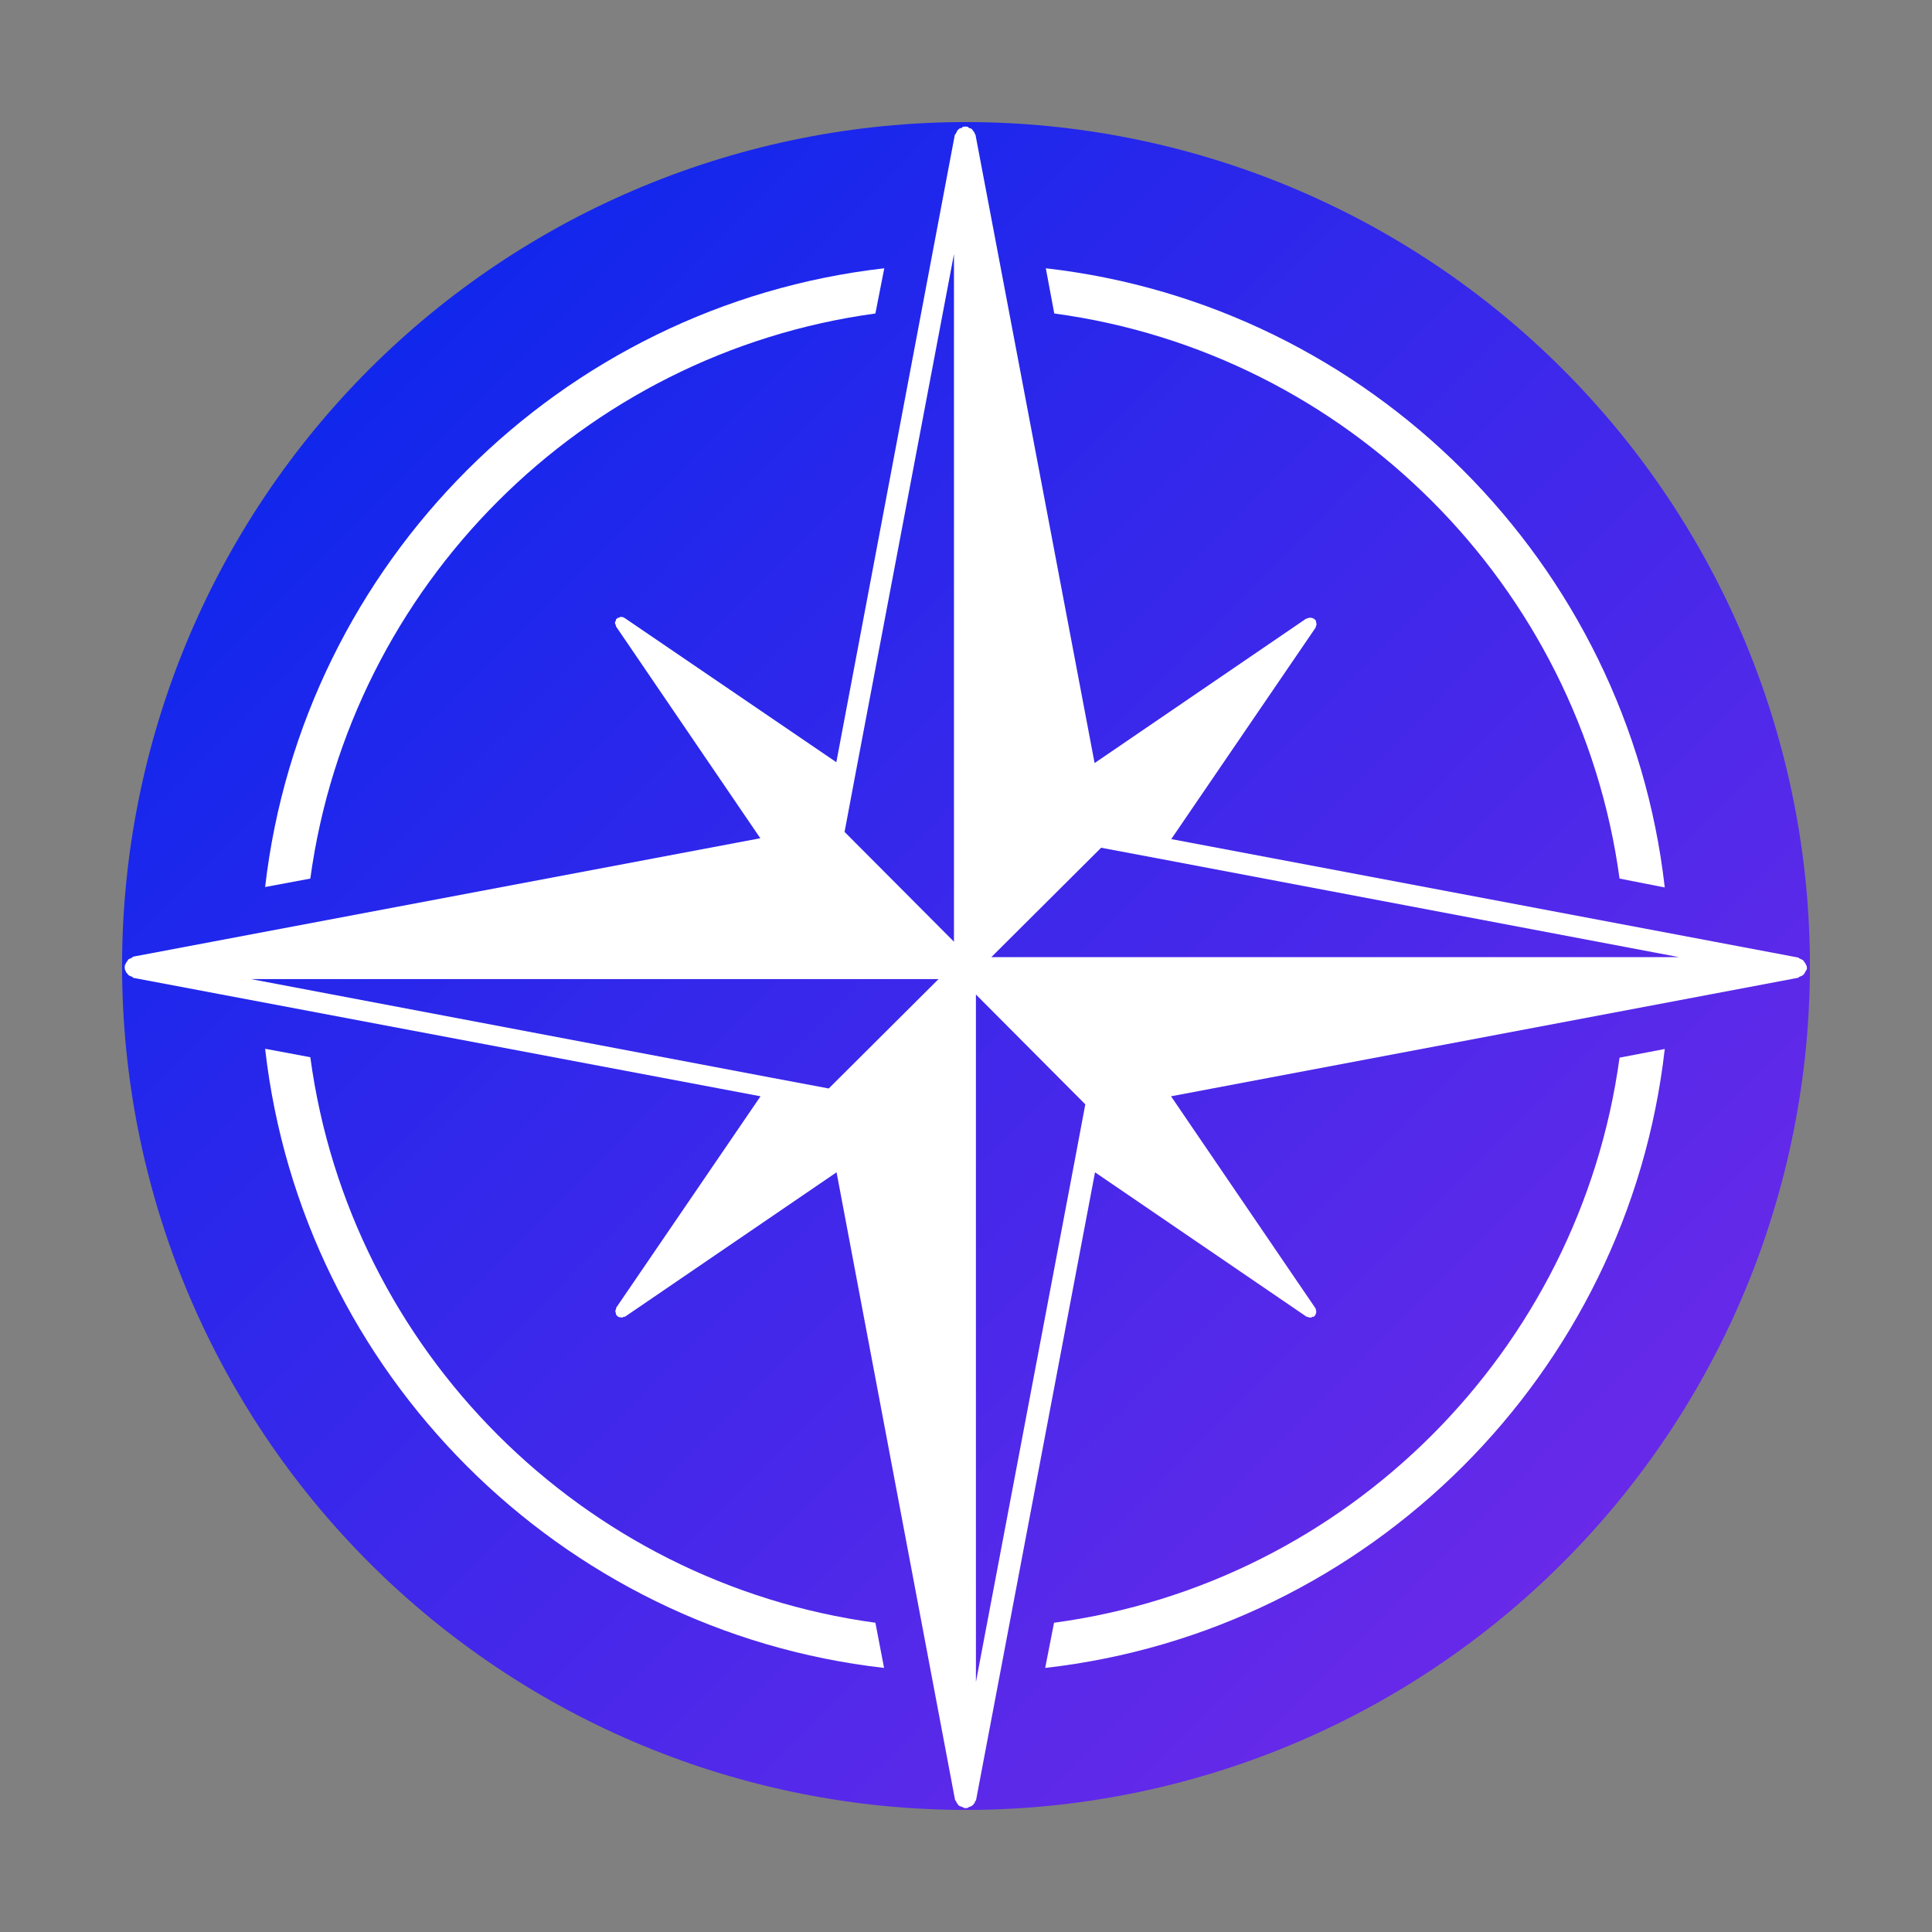
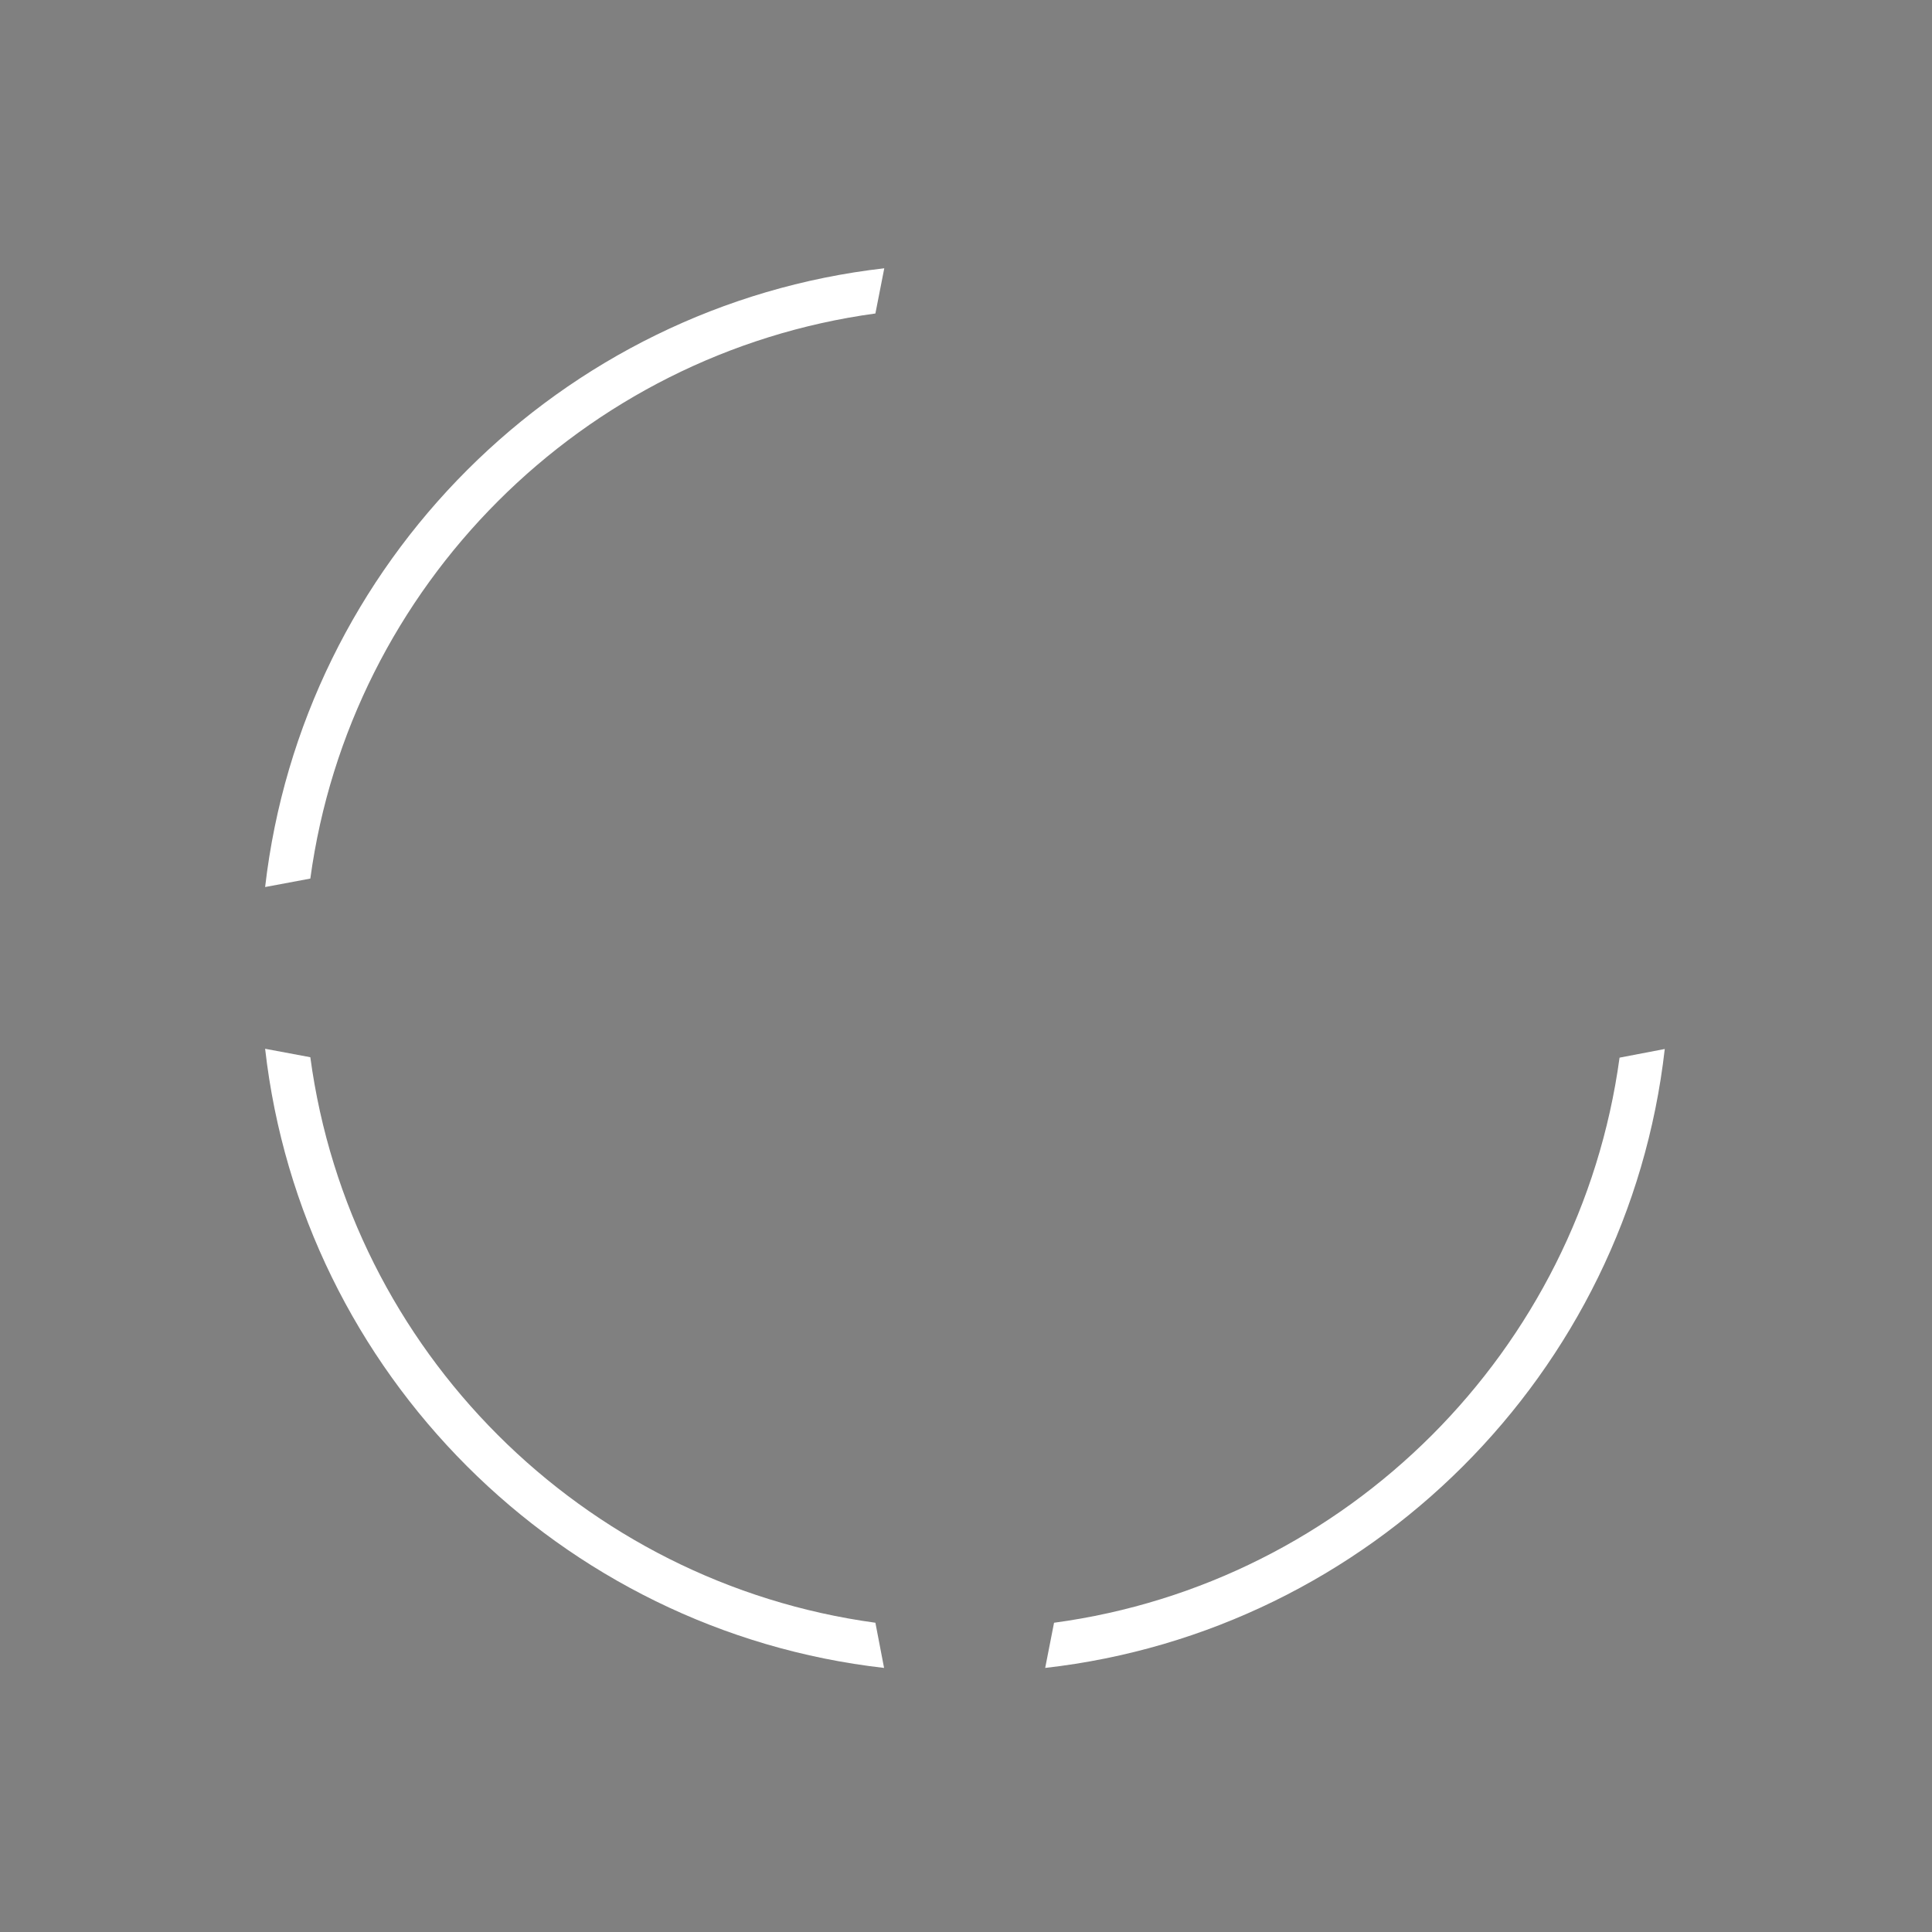
<svg xmlns="http://www.w3.org/2000/svg" width="500" zoomAndPan="magnify" viewBox="0 0 375 375" height="500" preserveAspectRatio="xMidYMid meet" version="1.0">
  <rect x="0" y="0" width="375" height="375" fill="#808080" stroke="none" />
  <defs>
    <clipPath id="759d5562fc">
-       <path d="M 23.695 23.695 L 351.445 23.695 L 351.445 351.445 L 23.695 351.445 Z M 23.695 23.695 " clip-rule="nonzero" />
-     </clipPath>
+       </clipPath>
    <clipPath id="b68cfdc8d3">
      <path d="M 351.305 187.5 C 351.305 190.18 351.238 192.859 351.105 195.539 C 350.977 198.215 350.777 200.887 350.516 203.555 C 350.254 206.223 349.926 208.883 349.531 211.535 C 349.137 214.188 348.68 216.828 348.156 219.457 C 347.633 222.086 347.047 224.699 346.395 227.301 C 345.742 229.902 345.027 232.484 344.25 235.051 C 343.473 237.613 342.633 240.16 341.73 242.684 C 340.824 245.207 339.863 247.707 338.836 250.184 C 337.809 252.66 336.723 255.113 335.578 257.535 C 334.43 259.957 333.227 262.352 331.961 264.715 C 330.699 267.082 329.379 269.414 328 271.711 C 326.621 274.012 325.188 276.277 323.699 278.504 C 322.207 280.734 320.664 282.926 319.07 285.078 C 317.473 287.23 315.824 289.344 314.121 291.418 C 312.422 293.488 310.672 295.52 308.871 297.504 C 307.07 299.492 305.223 301.43 303.328 303.328 C 301.43 305.223 299.492 307.07 297.504 308.871 C 295.52 310.672 293.488 312.422 291.418 314.121 C 289.344 315.824 287.23 317.473 285.078 319.07 C 282.926 320.664 280.734 322.207 278.504 323.699 C 276.277 325.188 274.012 326.621 271.711 328 C 269.414 329.379 267.082 330.699 264.715 331.961 C 262.352 333.227 259.957 334.43 257.535 335.578 C 255.113 336.723 252.66 337.809 250.184 338.836 C 247.707 339.863 245.207 340.824 242.684 341.73 C 240.16 342.633 237.613 343.473 235.051 344.25 C 232.484 345.027 229.902 345.742 227.301 346.395 C 224.699 347.047 222.086 347.633 219.457 348.156 C 216.828 348.68 214.188 349.137 211.535 349.531 C 208.883 349.926 206.223 350.254 203.555 350.516 C 200.887 350.777 198.215 350.977 195.539 351.105 C 192.859 351.238 190.18 351.305 187.5 351.305 C 184.82 351.305 182.141 351.238 179.461 351.105 C 176.785 350.977 174.113 350.777 171.445 350.516 C 168.777 350.254 166.117 349.926 163.465 349.531 C 160.812 349.137 158.172 348.68 155.543 348.156 C 152.914 347.633 150.301 347.047 147.699 346.395 C 145.098 345.742 142.516 345.027 139.949 344.25 C 137.383 343.473 134.84 342.633 132.316 341.73 C 129.793 340.824 127.293 339.863 124.812 338.836 C 122.336 337.809 119.887 336.723 117.465 335.578 C 115.039 334.43 112.648 333.227 110.281 331.961 C 107.918 330.699 105.586 329.379 103.289 328 C 100.988 326.621 98.723 325.188 96.496 323.699 C 94.266 322.207 92.074 320.664 89.922 319.07 C 87.77 317.473 85.656 315.824 83.582 314.121 C 81.512 312.422 79.48 310.672 77.496 308.871 C 75.508 307.07 73.566 305.223 71.672 303.328 C 69.777 301.43 67.93 299.492 66.129 297.504 C 64.328 295.52 62.578 293.488 60.879 291.418 C 59.176 289.344 57.527 287.23 55.93 285.078 C 54.332 282.926 52.789 280.734 51.301 278.504 C 49.812 276.277 48.379 274.012 47 271.711 C 45.621 269.414 44.301 267.082 43.035 264.715 C 41.773 262.352 40.566 259.957 39.422 257.535 C 38.277 255.113 37.191 252.66 36.164 250.184 C 35.137 247.707 34.172 245.207 33.27 242.684 C 32.367 240.16 31.527 237.613 30.75 235.051 C 29.969 232.484 29.254 229.902 28.605 227.301 C 27.953 224.699 27.367 222.086 26.844 219.457 C 26.32 216.828 25.859 214.188 25.469 211.535 C 25.074 208.883 24.746 206.223 24.484 203.555 C 24.223 200.887 24.023 198.215 23.891 195.539 C 23.762 192.859 23.695 190.18 23.695 187.5 C 23.695 184.82 23.762 182.141 23.891 179.461 C 24.023 176.785 24.223 174.113 24.484 171.445 C 24.746 168.777 25.074 166.117 25.469 163.465 C 25.859 160.812 26.32 158.172 26.844 155.543 C 27.367 152.914 27.953 150.301 28.605 147.699 C 29.254 145.098 29.969 142.516 30.75 139.949 C 31.527 137.383 32.367 134.84 33.27 132.316 C 34.172 129.793 35.137 127.293 36.164 124.812 C 37.191 122.336 38.277 119.887 39.422 117.465 C 40.566 115.039 41.773 112.648 43.035 110.281 C 44.301 107.918 45.621 105.586 47 103.289 C 48.379 100.988 49.812 98.723 51.301 96.496 C 52.789 94.266 54.332 92.074 55.93 89.922 C 57.527 87.77 59.176 85.656 60.879 83.582 C 62.578 81.512 64.328 79.48 66.129 77.496 C 67.93 75.508 69.777 73.566 71.672 71.672 C 73.566 69.777 75.508 67.93 77.496 66.129 C 79.48 64.328 81.512 62.578 83.582 60.879 C 85.656 59.176 87.77 57.527 89.922 55.93 C 92.074 54.332 94.266 52.789 96.496 51.301 C 98.723 49.812 100.988 48.379 103.289 47 C 105.586 45.621 107.918 44.301 110.281 43.035 C 112.648 41.773 115.039 40.566 117.465 39.422 C 119.887 38.277 122.336 37.191 124.812 36.164 C 127.293 35.137 129.793 34.172 132.316 33.27 C 134.84 32.367 137.383 31.527 139.949 30.75 C 142.516 29.969 145.098 29.254 147.699 28.605 C 150.301 27.953 152.914 27.367 155.543 26.844 C 158.172 26.32 160.812 25.859 163.465 25.469 C 166.117 25.074 168.777 24.746 171.445 24.484 C 174.113 24.223 176.785 24.023 179.461 23.891 C 182.141 23.762 184.82 23.695 187.5 23.695 C 190.18 23.695 192.859 23.762 195.539 23.891 C 198.215 24.023 200.887 24.223 203.555 24.484 C 206.223 24.746 208.883 25.074 211.535 25.469 C 214.188 25.859 216.828 26.32 219.457 26.844 C 222.086 27.367 224.699 27.953 227.301 28.605 C 229.902 29.254 232.484 29.969 235.051 30.75 C 237.613 31.527 240.16 32.367 242.684 33.27 C 245.207 34.172 247.707 35.137 250.184 36.164 C 252.66 37.191 255.113 38.277 257.535 39.422 C 259.957 40.566 262.352 41.773 264.715 43.035 C 267.082 44.301 269.414 45.621 271.711 47 C 274.012 48.379 276.277 49.812 278.504 51.301 C 280.734 52.789 282.926 54.332 285.078 55.93 C 287.23 57.527 289.344 59.176 291.418 60.879 C 293.488 62.578 295.52 64.328 297.504 66.129 C 299.492 67.93 301.43 69.777 303.328 71.672 C 305.223 73.566 307.07 75.508 308.871 77.496 C 310.672 79.48 312.422 81.512 314.121 83.582 C 315.824 85.656 317.473 87.77 319.07 89.922 C 320.664 92.074 322.207 94.266 323.699 96.496 C 325.188 98.723 326.621 100.988 328 103.289 C 329.379 105.586 330.699 107.918 331.961 110.281 C 333.227 112.648 334.43 115.039 335.578 117.465 C 336.723 119.887 337.809 122.336 338.836 124.812 C 339.863 127.293 340.824 129.793 341.73 132.316 C 342.633 134.84 343.473 137.383 344.25 139.949 C 345.027 142.516 345.742 145.098 346.395 147.699 C 347.047 150.301 347.633 152.914 348.156 155.543 C 348.68 158.172 349.137 160.812 349.531 163.465 C 349.926 166.117 350.254 168.777 350.516 171.445 C 350.777 174.113 350.977 176.785 351.105 179.461 C 351.238 182.141 351.305 184.82 351.305 187.5 Z M 351.305 187.5 " clip-rule="nonzero" />
    </clipPath>
    <linearGradient x1="-0" gradientTransform="matrix(327.609, 0, 0, 327.609, 23.695, 23.695)" y1="-0" x2="1.005" gradientUnits="userSpaceOnUse" y2="0.995" id="8415a1c2ec">
      <stop stop-opacity="1" stop-color="rgb(0%, 14.899%, 92.94%)" offset="0" />
      <stop stop-opacity="1" stop-color="rgb(0.188%, 14.905%, 92.932%)" offset="0.008" />
      <stop stop-opacity="1" stop-color="rgb(0.563%, 14.917%, 92.917%)" offset="0.016" />
      <stop stop-opacity="1" stop-color="rgb(0.938%, 14.929%, 92.902%)" offset="0.023" />
      <stop stop-opacity="1" stop-color="rgb(1.314%, 14.941%, 92.886%)" offset="0.031" />
      <stop stop-opacity="1" stop-color="rgb(1.689%, 14.954%, 92.871%)" offset="0.039" />
      <stop stop-opacity="1" stop-color="rgb(2.065%, 14.966%, 92.856%)" offset="0.047" />
      <stop stop-opacity="1" stop-color="rgb(2.44%, 14.978%, 92.841%)" offset="0.055" />
      <stop stop-opacity="1" stop-color="rgb(2.815%, 14.99%, 92.825%)" offset="0.062" />
      <stop stop-opacity="1" stop-color="rgb(3.191%, 15.002%, 92.81%)" offset="0.07" />
      <stop stop-opacity="1" stop-color="rgb(3.566%, 15.015%, 92.795%)" offset="0.078" />
      <stop stop-opacity="1" stop-color="rgb(3.941%, 15.027%, 92.78%)" offset="0.086" />
      <stop stop-opacity="1" stop-color="rgb(4.317%, 15.039%, 92.766%)" offset="0.094" />
      <stop stop-opacity="1" stop-color="rgb(4.692%, 15.051%, 92.751%)" offset="0.102" />
      <stop stop-opacity="1" stop-color="rgb(5.067%, 15.063%, 92.735%)" offset="0.109" />
      <stop stop-opacity="1" stop-color="rgb(5.443%, 15.076%, 92.72%)" offset="0.117" />
      <stop stop-opacity="1" stop-color="rgb(5.818%, 15.086%, 92.705%)" offset="0.125" />
      <stop stop-opacity="1" stop-color="rgb(6.194%, 15.099%, 92.69%)" offset="0.133" />
      <stop stop-opacity="1" stop-color="rgb(6.569%, 15.111%, 92.674%)" offset="0.141" />
      <stop stop-opacity="1" stop-color="rgb(6.944%, 15.123%, 92.659%)" offset="0.148" />
      <stop stop-opacity="1" stop-color="rgb(7.32%, 15.135%, 92.644%)" offset="0.156" />
      <stop stop-opacity="1" stop-color="rgb(7.695%, 15.147%, 92.628%)" offset="0.164" />
      <stop stop-opacity="1" stop-color="rgb(8.072%, 15.16%, 92.613%)" offset="0.172" />
      <stop stop-opacity="1" stop-color="rgb(8.447%, 15.172%, 92.598%)" offset="0.18" />
      <stop stop-opacity="1" stop-color="rgb(8.823%, 15.184%, 92.584%)" offset="0.188" />
      <stop stop-opacity="1" stop-color="rgb(9.198%, 15.196%, 92.569%)" offset="0.195" />
      <stop stop-opacity="1" stop-color="rgb(9.573%, 15.208%, 92.554%)" offset="0.203" />
      <stop stop-opacity="1" stop-color="rgb(9.949%, 15.221%, 92.538%)" offset="0.211" />
      <stop stop-opacity="1" stop-color="rgb(10.324%, 15.233%, 92.523%)" offset="0.219" />
      <stop stop-opacity="1" stop-color="rgb(10.699%, 15.245%, 92.508%)" offset="0.227" />
      <stop stop-opacity="1" stop-color="rgb(11.075%, 15.257%, 92.493%)" offset="0.234" />
      <stop stop-opacity="1" stop-color="rgb(11.45%, 15.269%, 92.477%)" offset="0.242" />
      <stop stop-opacity="1" stop-color="rgb(11.826%, 15.282%, 92.462%)" offset="0.25" />
      <stop stop-opacity="1" stop-color="rgb(12.201%, 15.294%, 92.447%)" offset="0.258" />
      <stop stop-opacity="1" stop-color="rgb(12.576%, 15.305%, 92.432%)" offset="0.266" />
      <stop stop-opacity="1" stop-color="rgb(12.952%, 15.317%, 92.416%)" offset="0.273" />
      <stop stop-opacity="1" stop-color="rgb(13.327%, 15.329%, 92.403%)" offset="0.281" />
      <stop stop-opacity="1" stop-color="rgb(13.702%, 15.341%, 92.387%)" offset="0.289" />
      <stop stop-opacity="1" stop-color="rgb(14.078%, 15.353%, 92.372%)" offset="0.297" />
      <stop stop-opacity="1" stop-color="rgb(14.453%, 15.366%, 92.357%)" offset="0.305" />
      <stop stop-opacity="1" stop-color="rgb(14.828%, 15.378%, 92.342%)" offset="0.312" />
      <stop stop-opacity="1" stop-color="rgb(15.204%, 15.39%, 92.326%)" offset="0.32" />
      <stop stop-opacity="1" stop-color="rgb(15.579%, 15.402%, 92.311%)" offset="0.328" />
      <stop stop-opacity="1" stop-color="rgb(15.956%, 15.414%, 92.296%)" offset="0.336" />
      <stop stop-opacity="1" stop-color="rgb(16.331%, 15.427%, 92.281%)" offset="0.344" />
      <stop stop-opacity="1" stop-color="rgb(16.707%, 15.439%, 92.265%)" offset="0.352" />
      <stop stop-opacity="1" stop-color="rgb(17.082%, 15.451%, 92.25%)" offset="0.359" />
      <stop stop-opacity="1" stop-color="rgb(17.458%, 15.463%, 92.235%)" offset="0.367" />
      <stop stop-opacity="1" stop-color="rgb(17.833%, 15.475%, 92.221%)" offset="0.375" />
      <stop stop-opacity="1" stop-color="rgb(18.208%, 15.488%, 92.206%)" offset="0.383" />
      <stop stop-opacity="1" stop-color="rgb(18.584%, 15.5%, 92.191%)" offset="0.391" />
      <stop stop-opacity="1" stop-color="rgb(18.959%, 15.511%, 92.175%)" offset="0.398" />
      <stop stop-opacity="1" stop-color="rgb(19.334%, 15.523%, 92.16%)" offset="0.406" />
      <stop stop-opacity="1" stop-color="rgb(19.71%, 15.535%, 92.145%)" offset="0.414" />
      <stop stop-opacity="1" stop-color="rgb(20.085%, 15.547%, 92.13%)" offset="0.422" />
      <stop stop-opacity="1" stop-color="rgb(20.461%, 15.559%, 92.114%)" offset="0.43" />
      <stop stop-opacity="1" stop-color="rgb(20.836%, 15.572%, 92.099%)" offset="0.438" />
      <stop stop-opacity="1" stop-color="rgb(21.211%, 15.584%, 92.084%)" offset="0.445" />
      <stop stop-opacity="1" stop-color="rgb(21.587%, 15.596%, 92.068%)" offset="0.453" />
      <stop stop-opacity="1" stop-color="rgb(21.962%, 15.608%, 92.053%)" offset="0.461" />
      <stop stop-opacity="1" stop-color="rgb(22.337%, 15.62%, 92.039%)" offset="0.469" />
      <stop stop-opacity="1" stop-color="rgb(22.713%, 15.633%, 92.024%)" offset="0.477" />
      <stop stop-opacity="1" stop-color="rgb(23.088%, 15.645%, 92.009%)" offset="0.484" />
      <stop stop-opacity="1" stop-color="rgb(23.463%, 15.657%, 91.994%)" offset="0.492" />
      <stop stop-opacity="1" stop-color="rgb(23.84%, 15.669%, 91.978%)" offset="0.498" />
      <stop stop-opacity="1" stop-color="rgb(24.028%, 15.675%, 91.971%)" offset="0.5" />
      <stop stop-opacity="1" stop-color="rgb(24.216%, 15.681%, 91.963%)" offset="0.502" />
      <stop stop-opacity="1" stop-color="rgb(24.403%, 15.688%, 91.956%)" offset="0.508" />
      <stop stop-opacity="1" stop-color="rgb(24.591%, 15.694%, 91.948%)" offset="0.516" />
      <stop stop-opacity="1" stop-color="rgb(24.966%, 15.706%, 91.933%)" offset="0.523" />
      <stop stop-opacity="1" stop-color="rgb(25.342%, 15.718%, 91.917%)" offset="0.531" />
      <stop stop-opacity="1" stop-color="rgb(25.717%, 15.729%, 91.902%)" offset="0.539" />
      <stop stop-opacity="1" stop-color="rgb(26.093%, 15.741%, 91.887%)" offset="0.547" />
      <stop stop-opacity="1" stop-color="rgb(26.468%, 15.753%, 91.872%)" offset="0.555" />
      <stop stop-opacity="1" stop-color="rgb(26.843%, 15.765%, 91.858%)" offset="0.562" />
      <stop stop-opacity="1" stop-color="rgb(27.219%, 15.778%, 91.843%)" offset="0.57" />
      <stop stop-opacity="1" stop-color="rgb(27.594%, 15.79%, 91.827%)" offset="0.578" />
      <stop stop-opacity="1" stop-color="rgb(27.969%, 15.802%, 91.812%)" offset="0.586" />
      <stop stop-opacity="1" stop-color="rgb(28.345%, 15.814%, 91.797%)" offset="0.594" />
      <stop stop-opacity="1" stop-color="rgb(28.72%, 15.826%, 91.782%)" offset="0.602" />
      <stop stop-opacity="1" stop-color="rgb(29.095%, 15.839%, 91.766%)" offset="0.609" />
      <stop stop-opacity="1" stop-color="rgb(29.471%, 15.851%, 91.751%)" offset="0.617" />
      <stop stop-opacity="1" stop-color="rgb(29.846%, 15.863%, 91.736%)" offset="0.625" />
      <stop stop-opacity="1" stop-color="rgb(30.222%, 15.875%, 91.721%)" offset="0.633" />
      <stop stop-opacity="1" stop-color="rgb(30.597%, 15.887%, 91.705%)" offset="0.641" />
      <stop stop-opacity="1" stop-color="rgb(30.972%, 15.9%, 91.69%)" offset="0.648" />
      <stop stop-opacity="1" stop-color="rgb(31.348%, 15.912%, 91.676%)" offset="0.656" />
      <stop stop-opacity="1" stop-color="rgb(31.725%, 15.924%, 91.661%)" offset="0.664" />
      <stop stop-opacity="1" stop-color="rgb(32.1%, 15.936%, 91.646%)" offset="0.672" />
      <stop stop-opacity="1" stop-color="rgb(32.475%, 15.947%, 91.631%)" offset="0.68" />
      <stop stop-opacity="1" stop-color="rgb(32.851%, 15.959%, 91.615%)" offset="0.688" />
      <stop stop-opacity="1" stop-color="rgb(33.226%, 15.971%, 91.6%)" offset="0.695" />
      <stop stop-opacity="1" stop-color="rgb(33.601%, 15.984%, 91.585%)" offset="0.703" />
      <stop stop-opacity="1" stop-color="rgb(33.977%, 15.996%, 91.57%)" offset="0.711" />
      <stop stop-opacity="1" stop-color="rgb(34.352%, 16.008%, 91.554%)" offset="0.719" />
      <stop stop-opacity="1" stop-color="rgb(34.727%, 16.02%, 91.539%)" offset="0.727" />
      <stop stop-opacity="1" stop-color="rgb(35.103%, 16.032%, 91.524%)" offset="0.734" />
      <stop stop-opacity="1" stop-color="rgb(35.478%, 16.045%, 91.508%)" offset="0.742" />
      <stop stop-opacity="1" stop-color="rgb(35.854%, 16.057%, 91.495%)" offset="0.75" />
      <stop stop-opacity="1" stop-color="rgb(36.229%, 16.069%, 91.479%)" offset="0.758" />
      <stop stop-opacity="1" stop-color="rgb(36.604%, 16.081%, 91.464%)" offset="0.766" />
      <stop stop-opacity="1" stop-color="rgb(36.98%, 16.093%, 91.449%)" offset="0.773" />
      <stop stop-opacity="1" stop-color="rgb(37.355%, 16.106%, 91.434%)" offset="0.781" />
      <stop stop-opacity="1" stop-color="rgb(37.73%, 16.118%, 91.418%)" offset="0.789" />
      <stop stop-opacity="1" stop-color="rgb(38.106%, 16.13%, 91.403%)" offset="0.797" />
      <stop stop-opacity="1" stop-color="rgb(38.481%, 16.142%, 91.388%)" offset="0.805" />
      <stop stop-opacity="1" stop-color="rgb(38.857%, 16.153%, 91.373%)" offset="0.812" />
      <stop stop-opacity="1" stop-color="rgb(39.232%, 16.165%, 91.357%)" offset="0.82" />
      <stop stop-opacity="1" stop-color="rgb(39.609%, 16.177%, 91.342%)" offset="0.828" />
      <stop stop-opacity="1" stop-color="rgb(39.984%, 16.19%, 91.327%)" offset="0.836" />
      <stop stop-opacity="1" stop-color="rgb(40.359%, 16.202%, 91.313%)" offset="0.844" />
      <stop stop-opacity="1" stop-color="rgb(40.735%, 16.214%, 91.298%)" offset="0.852" />
      <stop stop-opacity="1" stop-color="rgb(41.11%, 16.226%, 91.283%)" offset="0.859" />
      <stop stop-opacity="1" stop-color="rgb(41.486%, 16.238%, 91.267%)" offset="0.867" />
      <stop stop-opacity="1" stop-color="rgb(41.861%, 16.251%, 91.252%)" offset="0.875" />
      <stop stop-opacity="1" stop-color="rgb(42.236%, 16.263%, 91.237%)" offset="0.883" />
      <stop stop-opacity="1" stop-color="rgb(42.612%, 16.275%, 91.222%)" offset="0.891" />
      <stop stop-opacity="1" stop-color="rgb(42.987%, 16.287%, 91.206%)" offset="0.898" />
      <stop stop-opacity="1" stop-color="rgb(43.362%, 16.299%, 91.191%)" offset="0.906" />
      <stop stop-opacity="1" stop-color="rgb(43.738%, 16.312%, 91.176%)" offset="0.914" />
      <stop stop-opacity="1" stop-color="rgb(44.113%, 16.324%, 91.161%)" offset="0.922" />
      <stop stop-opacity="1" stop-color="rgb(44.489%, 16.336%, 91.145%)" offset="0.93" />
      <stop stop-opacity="1" stop-color="rgb(44.864%, 16.348%, 91.132%)" offset="0.938" />
      <stop stop-opacity="1" stop-color="rgb(45.239%, 16.36%, 91.116%)" offset="0.945" />
      <stop stop-opacity="1" stop-color="rgb(45.615%, 16.371%, 91.101%)" offset="0.953" />
      <stop stop-opacity="1" stop-color="rgb(45.99%, 16.383%, 91.086%)" offset="0.961" />
      <stop stop-opacity="1" stop-color="rgb(46.365%, 16.396%, 91.071%)" offset="0.969" />
      <stop stop-opacity="1" stop-color="rgb(46.741%, 16.408%, 91.055%)" offset="0.977" />
      <stop stop-opacity="1" stop-color="rgb(47.116%, 16.42%, 91.04%)" offset="0.984" />
      <stop stop-opacity="1" stop-color="rgb(47.493%, 16.432%, 91.025%)" offset="0.992" />
      <stop stop-opacity="1" stop-color="rgb(47.868%, 16.444%, 91.01%)" offset="1" />
    </linearGradient>
    <clipPath id="19bfea8b6e">
      <path d="M 24.164 24.164 L 351 24.164 L 351 351 L 24.164 351 Z M 24.164 24.164 " clip-rule="nonzero" />
    </clipPath>
  </defs>
  <g clip-path="url(#759d5562fc)">
    <g clip-path="url(#b68cfdc8d3)">
      <path fill="url(#8415a1c2ec)" d="M 23.695 23.695 L 23.695 351.305 L 351.305 351.305 L 351.305 23.695 Z M 23.695 23.695 " fill-rule="nonzero" />
    </g>
  </g>
  <g clip-path="url(#19bfea8b6e)">
-     <path fill="#ffffff" d="M 350.754 187.91 C 350.754 187.828 350.672 187.828 350.672 187.746 C 350.672 187.664 350.754 187.582 350.672 187.5 C 350.672 187.418 350.508 187.336 350.508 187.172 C 350.426 187.008 350.344 186.844 350.18 186.68 C 350.098 186.516 350.016 186.434 349.934 186.352 C 349.77 186.27 349.605 186.188 349.441 186.105 C 349.277 186.105 349.195 185.941 349.031 185.859 L 227.34 162.867 L 255.375 121.797 C 255.375 121.715 255.375 121.551 255.457 121.551 C 255.457 121.387 255.539 121.305 255.539 121.141 C 255.539 121.059 255.539 120.977 255.457 120.977 C 255.539 120.895 255.457 120.812 255.457 120.73 C 255.375 120.566 255.457 120.484 255.375 120.402 C 255.375 120.32 255.293 120.32 255.293 120.32 C 255.211 120.32 255.211 120.32 255.211 120.238 C 255.129 120.238 255.129 120.238 255.129 120.156 C 255.047 120.156 255.047 120.074 255.047 120.074 C 254.965 120.074 254.883 120.074 254.801 119.992 C 254.719 119.992 254.637 119.91 254.473 119.91 L 254.105 119.91 C 254.023 119.91 253.941 119.992 253.777 119.992 C 253.777 120.074 253.613 120.074 253.531 120.074 L 212.461 148.109 L 189.344 26.172 C 189.344 26.09 189.18 26.008 189.18 25.844 C 189.098 25.68 189.016 25.516 188.852 25.352 C 188.77 25.188 188.688 25.188 188.605 25.023 C 188.441 24.941 188.277 24.859 188.113 24.859 C 187.949 24.777 187.949 24.613 187.785 24.613 C 187.703 24.531 187.621 24.613 187.539 24.613 C 187.457 24.613 187.457 24.531 187.375 24.531 C 187.293 24.531 187.211 24.613 187.211 24.613 C 187.129 24.613 187.047 24.531 186.965 24.613 C 186.801 24.613 186.719 24.777 186.641 24.859 C 186.395 24.859 186.23 24.941 186.148 25.023 C 185.984 25.188 185.902 25.188 185.82 25.352 C 185.738 25.516 185.656 25.68 185.574 25.844 C 185.492 26.008 185.41 26.09 185.328 26.172 L 162.332 147.945 L 121.18 119.91 C 121.18 119.91 121.098 119.91 121.016 119.828 C 120.934 119.828 120.77 119.746 120.688 119.746 C 120.527 119.746 120.527 119.746 120.445 119.746 C 120.363 119.746 120.199 119.828 120.117 119.91 C 120.035 119.91 120.035 119.91 119.953 119.91 C 119.871 119.91 119.871 119.992 119.789 119.992 C 119.789 120.074 119.789 120.074 119.707 120.074 L 119.707 120.156 C 119.625 120.156 119.543 120.156 119.543 120.238 L 119.543 120.484 C 119.461 120.566 119.379 120.73 119.379 120.73 L 119.379 121.059 C 119.461 121.141 119.461 121.223 119.543 121.387 C 119.543 121.469 119.543 121.551 119.543 121.551 L 147.578 162.703 L 25.805 185.695 C 25.723 185.777 25.641 185.941 25.477 185.941 C 25.312 186.023 25.148 186.105 24.984 186.188 C 24.82 186.27 24.82 186.352 24.738 186.516 C 24.574 186.68 24.492 186.844 24.41 187.008 C 24.41 187.172 24.246 187.254 24.246 187.336 C 24.164 187.418 24.246 187.5 24.246 187.582 C 24.246 187.664 24.164 187.664 24.164 187.746 C 24.164 187.828 24.246 187.828 24.246 187.91 C 24.246 187.992 24.164 188.074 24.246 188.156 C 24.246 188.32 24.41 188.402 24.41 188.566 C 24.492 188.73 24.574 188.895 24.738 188.977 C 24.738 189.059 24.82 189.141 24.902 189.223 C 25.066 189.387 25.312 189.469 25.516 189.551 C 25.68 189.551 25.762 189.711 25.844 189.793 L 147.617 212.789 L 119.582 253.859 L 119.582 254.105 C 119.5 254.188 119.5 254.352 119.418 254.434 C 119.418 254.516 119.418 254.516 119.5 254.68 C 119.5 254.762 119.5 254.926 119.582 255.008 C 119.582 255.09 119.582 255.172 119.582 255.172 C 119.582 255.254 119.664 255.254 119.746 255.336 C 119.746 255.336 119.746 255.336 119.746 255.418 L 119.828 255.418 C 119.91 255.5 119.91 255.582 119.992 255.582 C 119.992 255.582 120.156 255.582 120.156 255.66 C 120.32 255.66 120.402 255.742 120.484 255.66 C 120.566 255.742 120.566 255.742 120.648 255.742 C 120.812 255.742 120.977 255.66 121.059 255.578 L 121.305 255.578 L 162.375 227.543 L 185.367 349.32 C 185.449 349.484 185.531 349.566 185.613 349.73 C 185.695 349.895 185.777 350.059 185.859 350.137 C 185.941 350.219 185.941 350.301 186.023 350.383 C 186.188 350.547 186.434 350.629 186.719 350.711 C 186.883 350.711 186.883 350.875 187.047 350.875 C 187.211 350.957 187.293 350.957 187.457 350.957 C 187.539 350.957 187.703 350.957 187.867 350.875 C 187.949 350.875 188.031 350.711 188.195 350.711 C 188.441 350.629 188.605 350.547 188.812 350.383 C 188.895 350.301 188.977 350.219 188.977 350.137 C 189.141 350.059 189.223 349.895 189.223 349.73 C 189.305 349.566 189.469 349.484 189.469 349.32 L 212.543 227.543 L 253.613 255.582 C 253.777 255.582 253.859 255.582 253.941 255.66 C 254.023 255.66 254.105 255.742 254.188 255.742 C 254.27 255.742 254.27 255.742 254.352 255.742 C 254.516 255.742 254.68 255.66 254.762 255.578 L 255.008 255.578 C 255.09 255.5 255.09 255.5 255.172 255.418 C 255.254 255.336 255.254 255.336 255.336 255.172 C 255.336 255.172 255.336 255.09 255.414 255.008 C 255.414 254.844 255.496 254.762 255.496 254.598 C 255.496 254.516 255.496 254.516 255.414 254.434 C 255.496 254.352 255.414 254.27 255.414 254.188 C 255.336 254.105 255.414 253.941 255.336 253.941 L 227.297 212.789 L 348.992 189.793 C 349.156 189.711 349.238 189.551 349.402 189.551 C 349.566 189.469 349.812 189.387 350.016 189.223 C 350.098 189.141 350.18 189.059 350.18 188.977 C 350.344 188.895 350.344 188.73 350.426 188.566 C 350.508 188.402 350.672 188.32 350.672 188.156 C 350.754 188.074 350.672 187.992 350.672 187.91 C 350.672 187.992 350.754 187.992 350.754 187.91 Z M 160.859 211.273 L 149.953 209.223 L 48.715 190.039 L 182.172 190.039 Z M 185.164 163.605 L 185.164 182.785 L 163.93 161.473 L 165.98 150.57 L 185.164 49.328 Z M 208.609 225.25 L 189.426 326.488 L 189.426 193.031 L 210.656 214.348 Z M 211.602 185.777 L 192.418 185.777 L 213.73 164.547 L 224.633 166.598 L 325.875 185.777 Z M 211.602 185.777 " fill-opacity="1" fill-rule="nonzero" />
-   </g>
+     </g>
  <path fill="#ffffff" d="M 169.914 60.848 L 171.637 52.074 C 108.762 59.25 58.715 109.254 51.461 172.172 L 60.234 170.531 C 67.98 113.68 113.066 68.594 169.914 60.848 Z M 169.914 60.848 " fill-opacity="1" fill-rule="nonzero" />
  <path fill="#ffffff" d="M 204.59 314.973 L 202.871 323.742 C 265.867 316.609 315.996 266.566 323.129 203.609 L 314.355 205.289 C 306.609 262.137 261.523 307.305 204.59 314.973 Z M 204.59 314.973 " fill-opacity="1" fill-rule="nonzero" />
-   <path fill="#ffffff" d="M 314.355 170.531 L 323.129 172.254 C 315.996 109.336 265.867 59.207 202.992 52.074 L 204.633 60.848 C 261.523 68.512 306.609 113.68 314.355 170.531 Z M 314.355 170.531 " fill-opacity="1" fill-rule="nonzero" />
-   <path fill="#ffffff" d="M 60.234 205.207 L 51.461 203.566 C 58.594 266.484 108.723 316.609 171.598 323.742 L 169.914 314.973 C 113.066 307.223 67.898 262.137 60.234 205.207 Z M 60.234 205.207 " fill-opacity="1" fill-rule="nonzero" />
+   <path fill="#ffffff" d="M 60.234 205.207 L 51.461 203.566 C 58.594 266.484 108.723 316.609 171.598 323.742 L 169.914 314.973 C 113.066 307.223 67.898 262.137 60.234 205.207 M 60.234 205.207 " fill-opacity="1" fill-rule="nonzero" />
</svg>